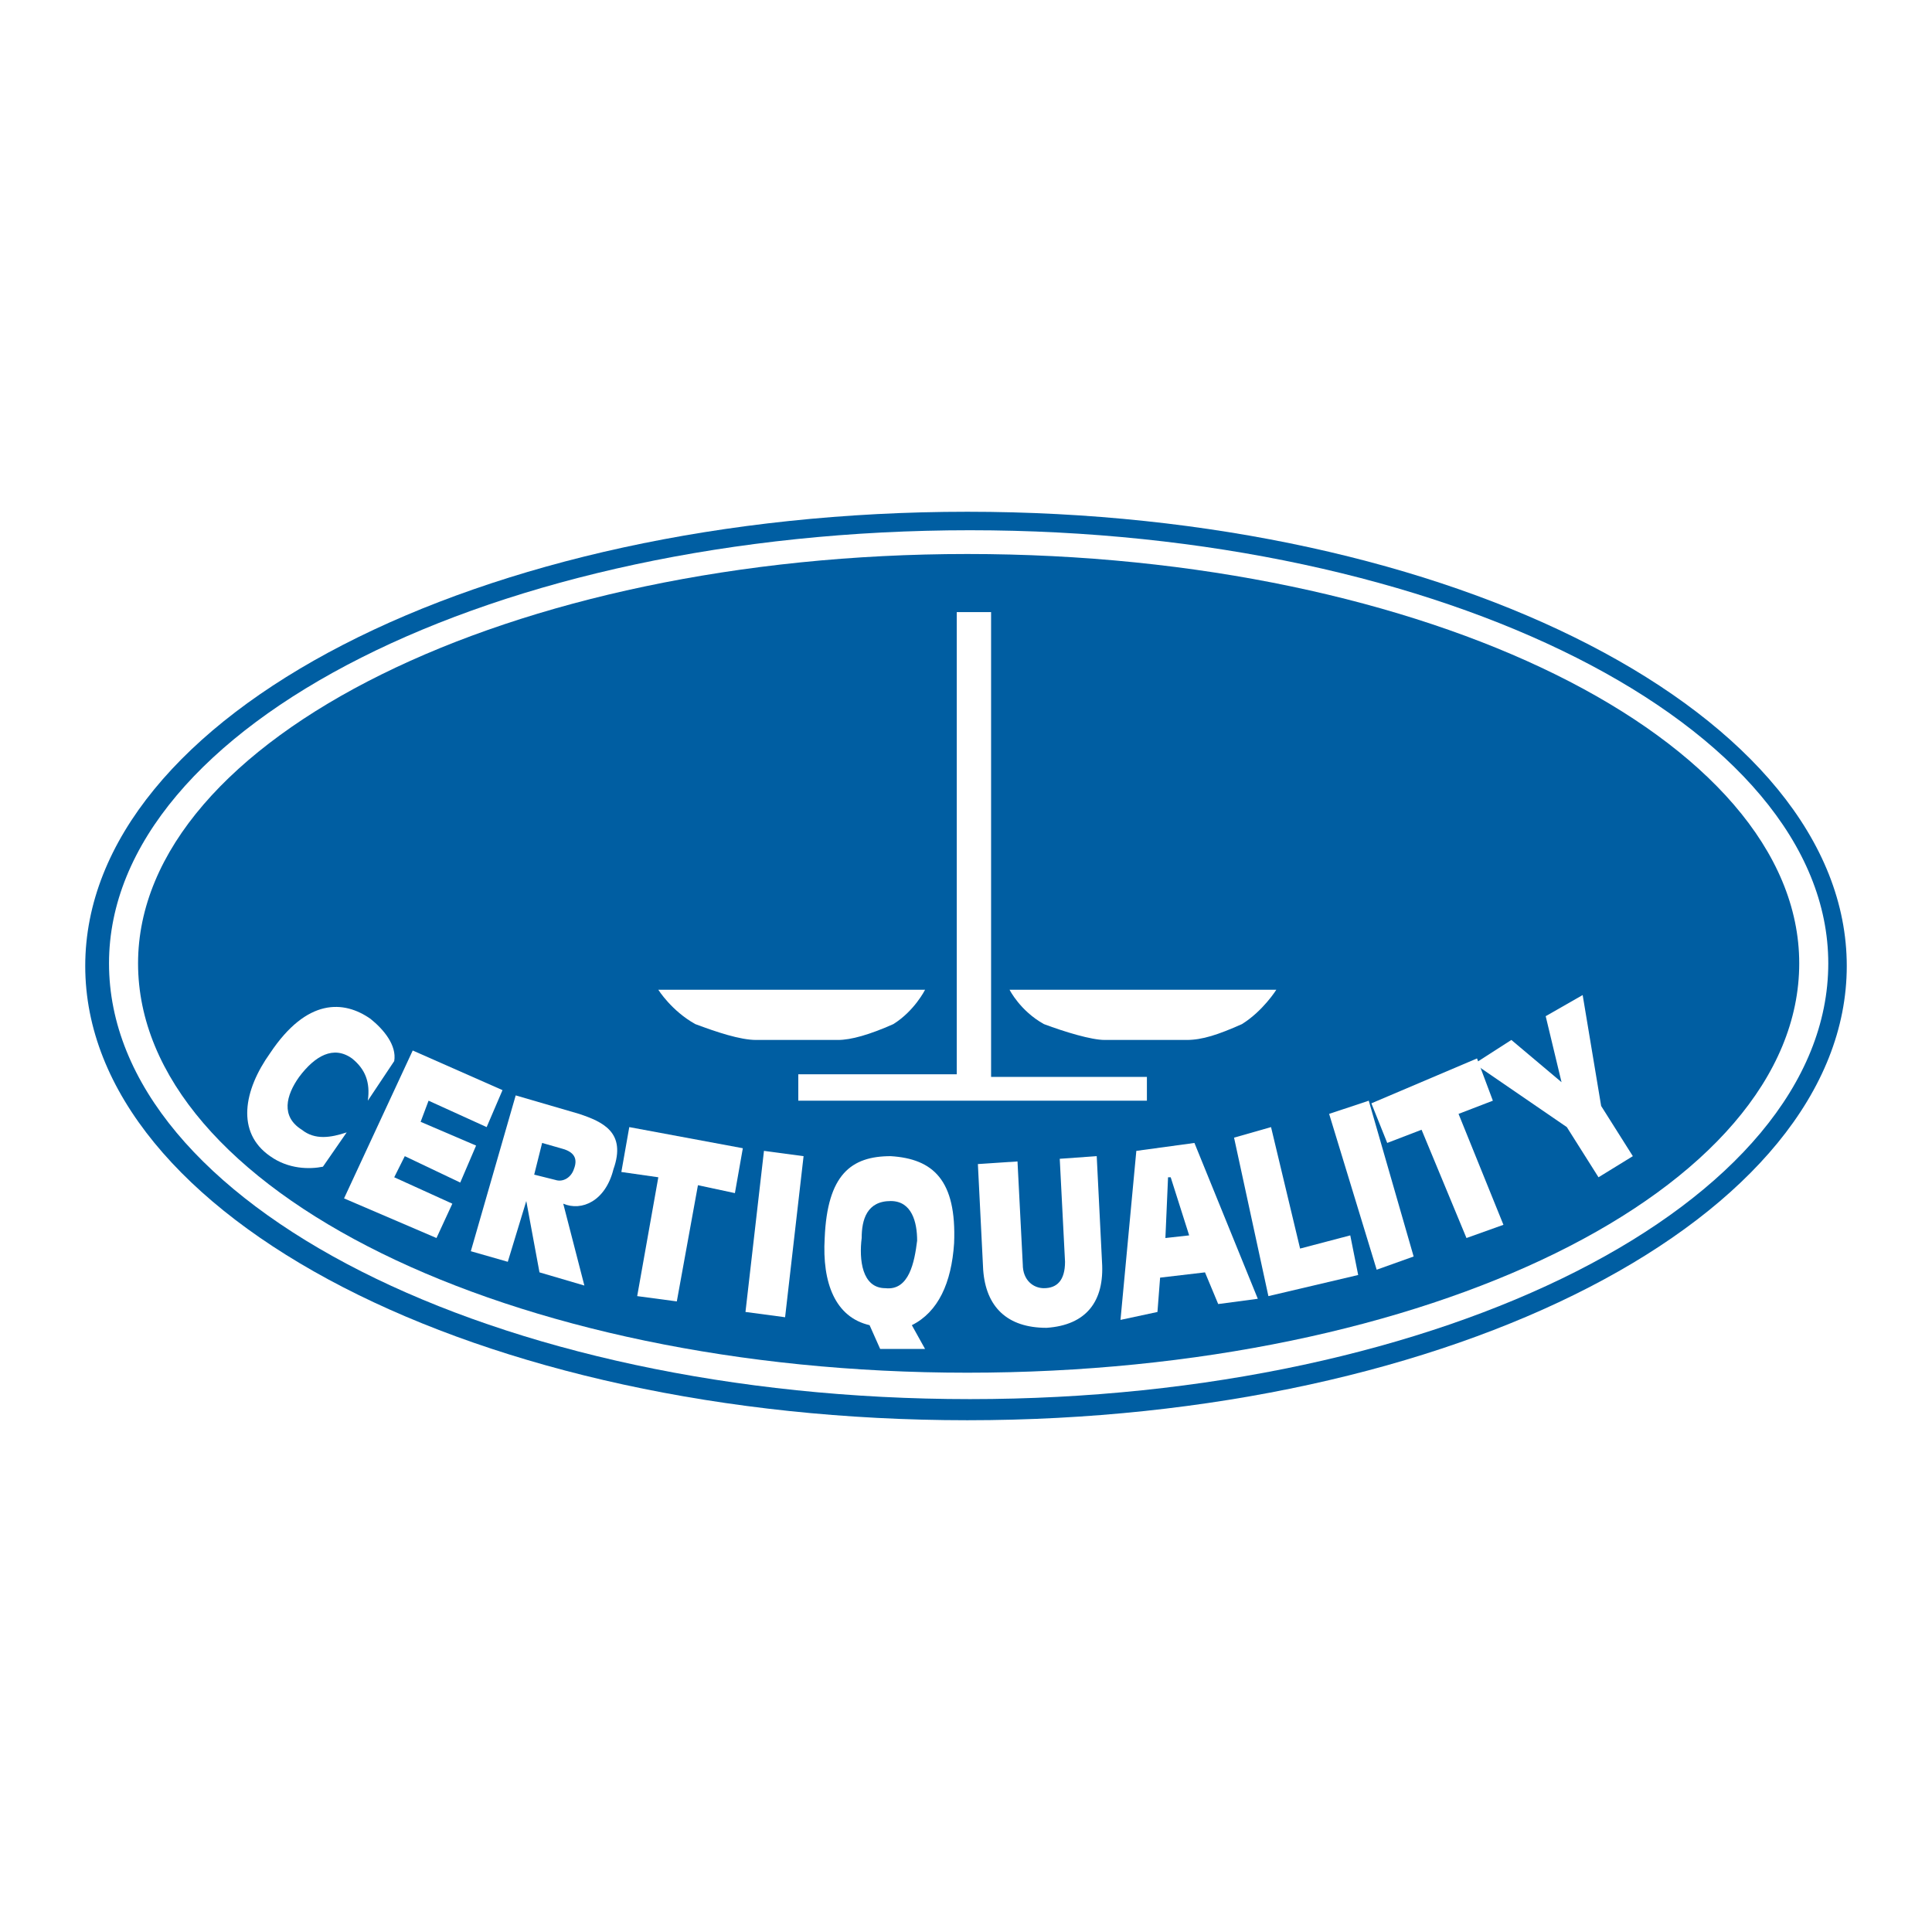
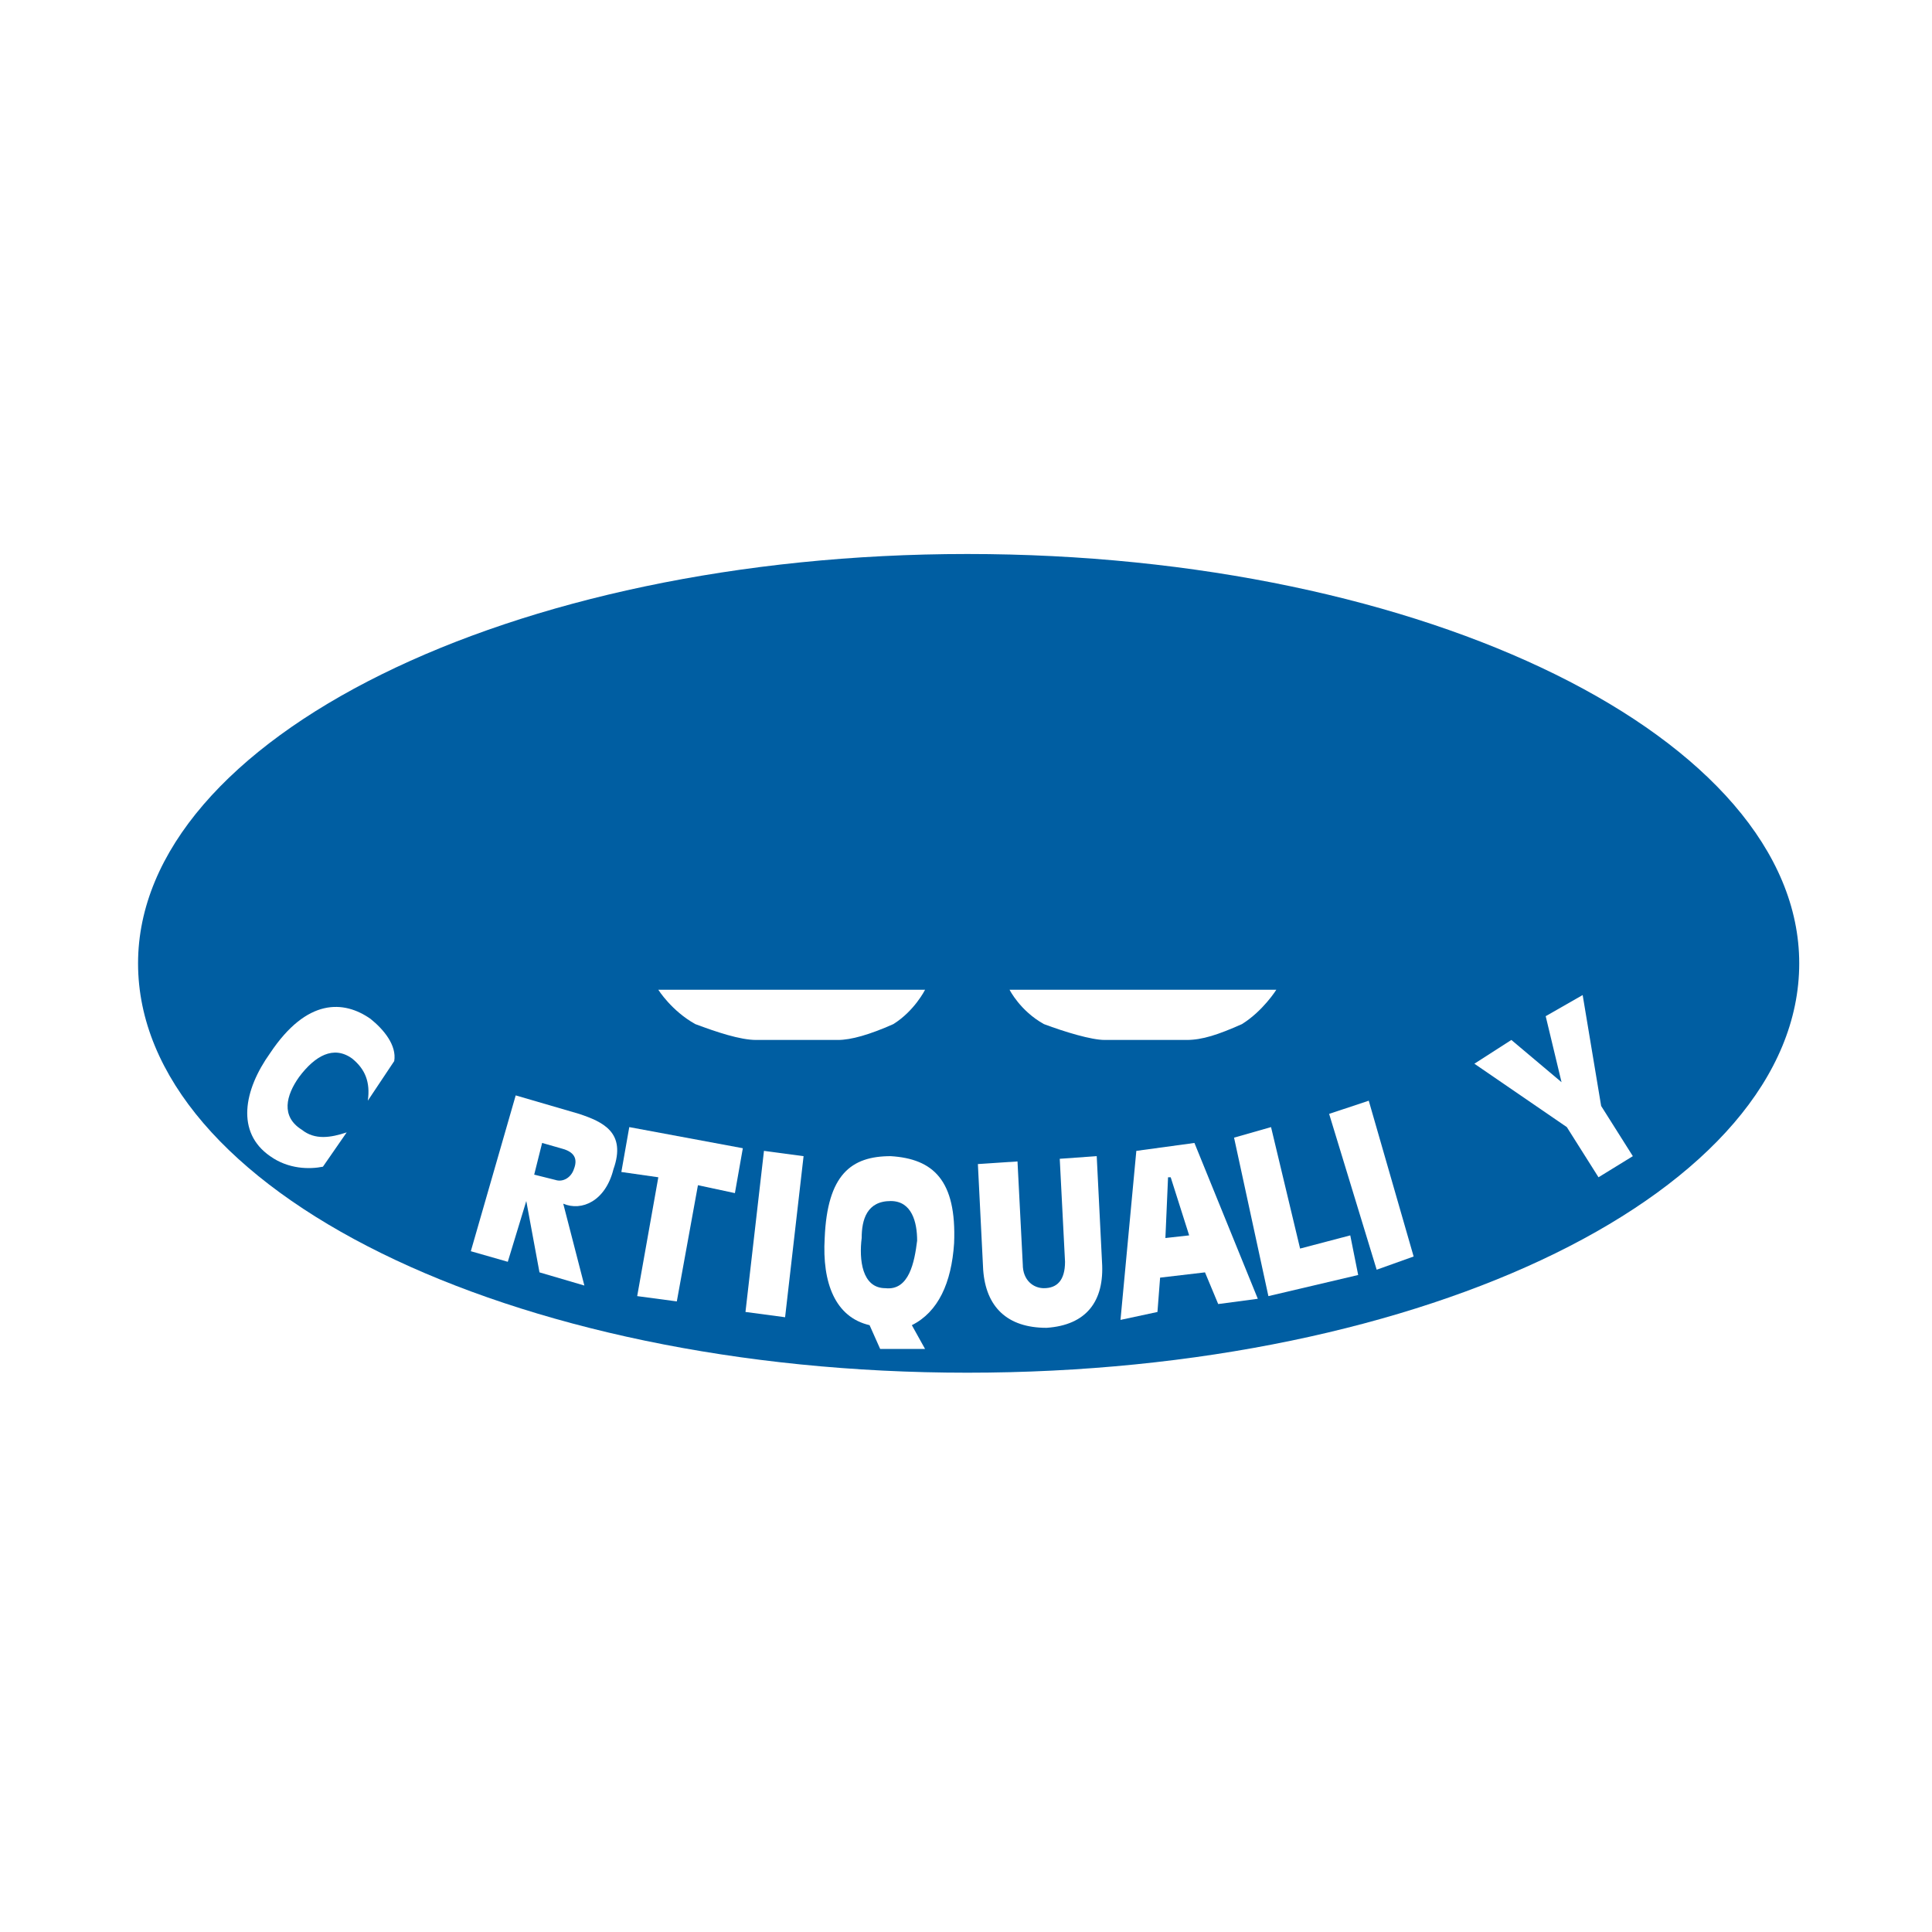
<svg xmlns="http://www.w3.org/2000/svg" version="1.0" id="Layer_1" x="0px" y="0px" width="192.756px" height="192.756px" viewBox="0 0 192.756 192.756" enable-background="new 0 0 192.756 192.756" xml:space="preserve">
  <g>
-     <polygon fill-rule="evenodd" clip-rule="evenodd" fill="#FFFFFF" points="0,0 192.756,0 192.756,192.756 0,192.756 0,0  " />
-     <path fill-rule="evenodd" clip-rule="evenodd" fill="#005EA2" d="M184.252,96.378c0,25.032-39.26,45.319-87.742,45.319   c-48.746,0-88.006-20.287-88.006-45.319c0-25.032,39.26-45.32,88.006-45.32C144.992,51.058,184.252,71.346,184.252,96.378   L184.252,96.378z" />
    <path fill-rule="evenodd" clip-rule="evenodd" fill="#FFFFFF" d="M182.407,96.114c0,23.978-38.47,43.476-85.634,43.476   c-47.428,0-85.897-19.498-85.897-43.476c0-23.714,38.47-43.212,85.897-43.212C143.938,52.902,182.407,72.4,182.407,96.114   L182.407,96.114z" />
    <path fill-rule="evenodd" clip-rule="evenodd" fill="#005EA2" d="M179.509,96.114c0,22.659-37.151,40.841-82.999,40.841   c-45.584,0-82.736-18.182-82.736-40.841c0-22.396,37.152-40.841,82.736-40.841C142.357,55.273,179.509,73.718,179.509,96.114   L179.509,96.114z" />
    <path fill-rule="evenodd" clip-rule="evenodd" fill="#FFFFFF" d="M36.697,109.816c0.264-1.846-0.263-3.162-1.581-4.217   c-1.845-1.316-3.689-0.264-5.27,1.844c-1.317,1.846-1.845,3.953,0.264,5.271c1.317,1.053,2.898,0.789,4.479,0.264l-2.371,3.424   c-1.318,0.264-3.426,0.264-5.27-1.053c-3.425-2.371-2.635-6.588,0-10.277c3.689-5.533,7.377-5.27,10.013-3.424   c1.317,1.053,2.635,2.635,2.371,4.215L36.697,109.816L36.697,109.816z" />
-     <polygon fill-rule="evenodd" clip-rule="evenodd" fill="#FFFFFF" points="41.177,104.809 50.135,108.762 48.554,112.451    42.758,109.816 41.967,111.924 47.5,114.295 45.919,117.984 40.386,115.35 39.332,117.457 45.129,120.092 43.548,123.518    34.326,119.564 41.177,104.809  " />
    <path fill-rule="evenodd" clip-rule="evenodd" fill="#FFFFFF" d="M54.088,114.031l1.844,0.527c1.054,0.264,1.845,0.791,1.317,2.107   c-0.264,0.791-1.054,1.318-1.844,1.055l-2.108-0.527L54.088,114.031L54.088,114.031z M46.974,124.834l3.688,1.055l1.845-6.061l0,0   l1.317,7.115l4.479,1.316l-2.108-8.168c1.844,0.791,4.216-0.264,5.006-3.426c1.317-3.688-1.054-4.742-3.425-5.533l-6.324-1.844   L46.974,124.834L46.974,124.834z" />
    <polygon fill-rule="evenodd" clip-rule="evenodd" fill="#FFFFFF" points="65.681,117.457 61.992,116.93 62.783,112.451    74.113,114.559 73.322,119.037 69.634,118.248 67.526,129.842 63.573,129.314 65.681,117.457  " />
    <polygon fill-rule="evenodd" clip-rule="evenodd" fill="#FFFFFF" points="76.221,114.822 80.173,115.35 78.329,131.422    74.376,130.895 76.221,114.822  " />
    <path fill-rule="evenodd" clip-rule="evenodd" fill="#FFFFFF" d="M88.341,128.523c-2.371,0-2.635-2.898-2.371-5.006   c0-1.846,0.527-3.689,2.898-3.689c2.107,0,2.635,2.107,2.635,3.953C91.24,125.889,90.713,128.787,88.341,128.523L88.341,128.523z    M87.814,134.584h4.479l-1.318-2.371c2.635-1.318,3.953-4.217,4.216-8.168c0.263-6.324-2.108-8.432-6.324-8.695   c-3.953,0-6.324,1.844-6.587,8.168c-0.264,4.479,1.054,7.904,4.479,8.695L87.814,134.584L87.814,134.584z" />
    <path fill-rule="evenodd" clip-rule="evenodd" fill="#FFFFFF" d="M109.947,125.889c0.264,3.953-1.58,6.324-5.533,6.588   c-3.952,0-6.06-2.109-6.323-5.797l-0.527-10.541l3.952-0.262l0.527,10.275c0,1.58,1.054,2.371,2.108,2.371   c1.317,0,2.107-0.791,2.107-2.635l-0.527-10.275l3.689-0.264L109.947,125.889L109.947,125.889z" />
    <path fill-rule="evenodd" clip-rule="evenodd" fill="#FFFFFF" d="M118.643,123.254l-2.371,0.264l0.264-6.061h0.264L118.643,123.254   L118.643,123.254z M111.792,131.686l3.688-0.791l0.264-3.426l4.479-0.525l1.317,3.16l3.952-0.525l-6.323-15.547l-5.797,0.791   L111.792,131.686L111.792,131.686z" />
    <polygon fill-rule="evenodd" clip-rule="evenodd" fill="#FFFFFF" points="123.122,113.504 126.812,112.451 129.71,124.57    134.716,123.254 135.506,127.207 126.548,129.314 123.122,113.504  " />
    <polygon fill-rule="evenodd" clip-rule="evenodd" fill="#FFFFFF" points="132.607,111.133 136.561,109.816 141.039,125.361    137.351,126.68 132.607,111.133  " />
-     <polygon fill-rule="evenodd" clip-rule="evenodd" fill="#FFFFFF" points="141.83,112.715 138.404,114.031 136.823,110.08    147.363,105.6 148.944,109.816 145.519,111.133 149.998,122.199 146.31,123.518 141.83,112.715  " />
    <polygon fill-rule="evenodd" clip-rule="evenodd" fill="#FFFFFF" points="156.322,112.451 147.1,106.127 150.789,103.756    155.795,107.971 154.214,101.385 157.903,99.275 159.747,110.342 162.909,115.35 159.483,117.457 156.322,112.451  " />
-     <polygon fill-rule="evenodd" clip-rule="evenodd" fill="#FFFFFF" points="79.646,107.182 79.646,109.816 114.427,109.816    114.427,107.443 98.881,107.443 98.881,61.07 95.456,61.07 95.456,107.182 79.646,107.182  " />
    <path fill-rule="evenodd" clip-rule="evenodd" fill="#FFFFFF" d="M92.294,98.75c0,0-1.054,2.107-3.162,3.424   c-2.371,1.055-4.216,1.582-5.533,1.582c-1.581,0-6.851,0-8.168,0c-1.581,0-3.953-0.791-6.061-1.582   c-2.371-1.316-3.689-3.424-3.689-3.424H92.294L92.294,98.75z" />
    <path fill-rule="evenodd" clip-rule="evenodd" fill="#FFFFFF" d="M127.338,98.75c0,0-1.317,2.107-3.425,3.424   c-2.372,1.055-3.953,1.582-5.533,1.582c-1.318,0-6.588,0-8.169,0c-1.317,0-3.952-0.791-6.06-1.582   c-2.372-1.316-3.426-3.424-3.426-3.424H127.338L127.338,98.75z" />
  </g>
</svg>